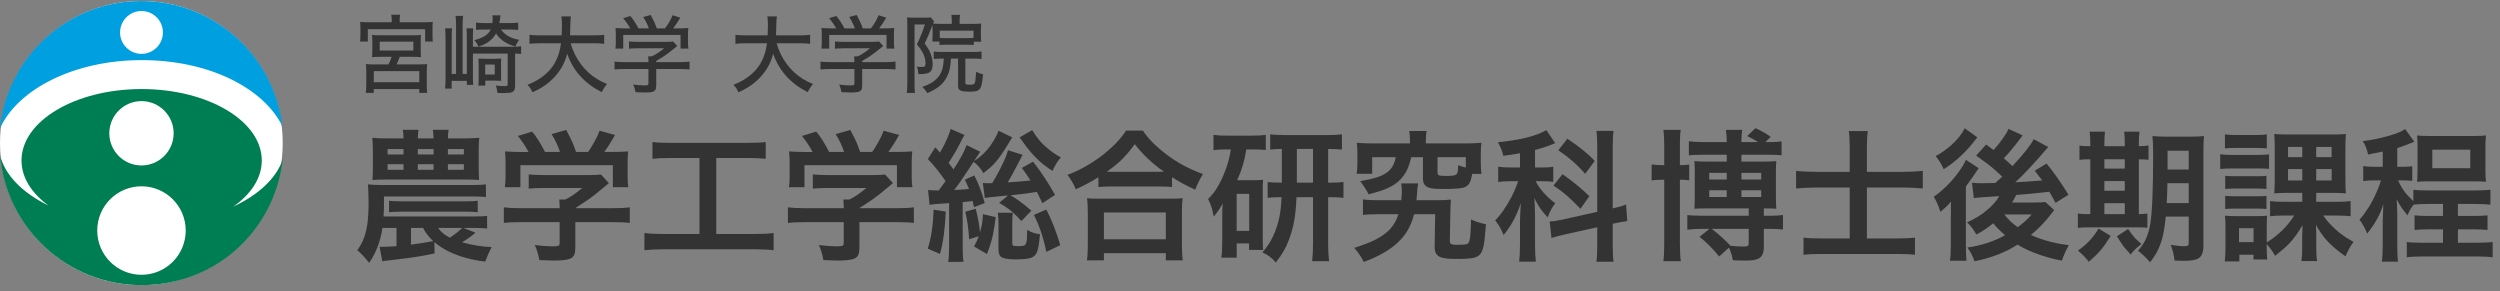
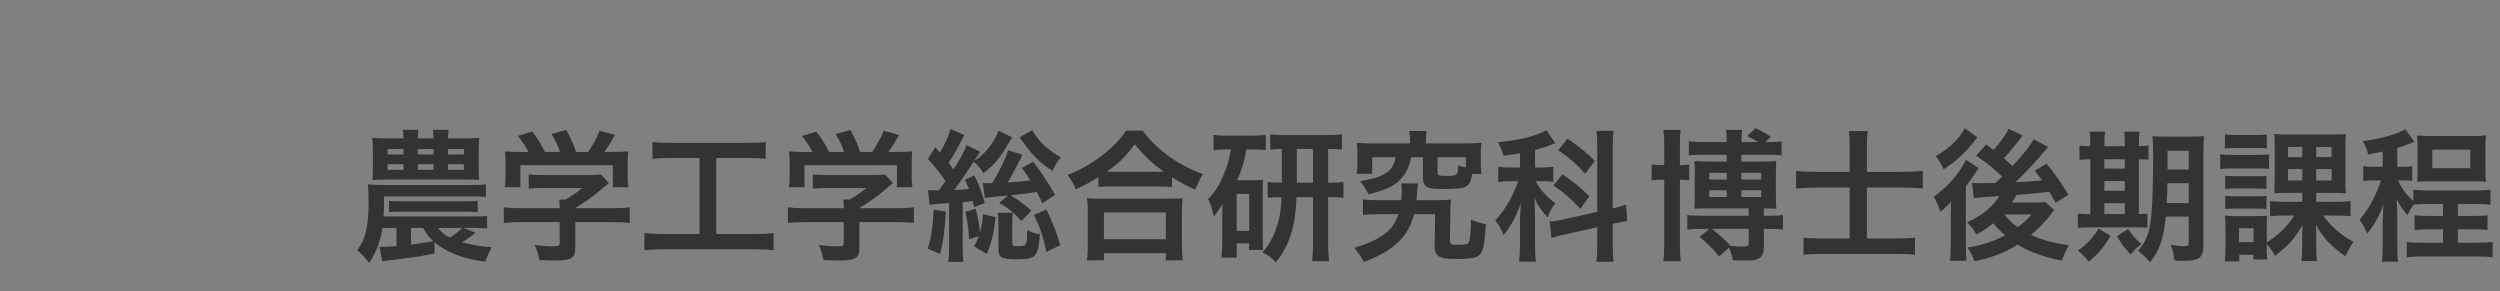
<svg xmlns="http://www.w3.org/2000/svg" width="352" height="41" viewBox="0 0 352 41" fill="none">
  <rect x="0" y="0" width="352" height="41" fill="#808080" stroke="none" />
  <g clip-path="url(#clip0_22_1288)">
-     <path d="M19.902 40.144C30.894 40.144 39.805 31.19 39.805 20.144C39.805 9.098 30.894 0.144 19.902 0.144C8.911 0.144 0 9.098 0 20.144C0 31.19 8.911 40.144 19.902 40.144Z" fill="white" />
-     <path d="M19.893 0.144C9.548 0.144 1.037 8 0 18.069C2.525 12.518 10.502 8.464 19.95 8.464C29.398 8.464 37.068 12.363 39.748 17.748C38.567 7.834 30.129 0.144 19.893 0.144ZM19.923 7.583C18.258 7.583 16.906 6.232 16.906 4.567C16.906 2.901 18.258 1.55 19.923 1.55C21.588 1.55 22.94 2.901 22.94 4.567C22.94 6.232 21.588 7.583 19.923 7.583Z" fill="#009FDF" />
-     <path d="M32.85 29.09C35.35 27.339 36.859 25.07 36.859 22.593C36.859 17.042 29.285 12.539 19.943 12.539C10.602 12.539 3.028 17.042 3.028 22.593C3.028 25.002 4.455 27.211 6.83 28.942C3.192 27.168 0.687 24.672 0.012 21.849C0.876 32.096 9.467 40.145 19.939 40.145C30.411 40.145 38.665 32.407 39.805 22.447C38.913 25.105 36.39 27.434 32.85 29.093V29.09ZM19.921 14.236C22.423 14.236 24.45 16.266 24.45 18.766C24.45 21.267 22.421 23.296 19.921 23.296C17.42 23.296 15.391 21.267 15.391 18.766C15.391 16.266 17.42 14.236 19.921 14.236ZM19.921 38.689C16.481 38.689 13.691 35.9 13.691 32.46C13.691 29.02 16.481 26.231 19.921 26.231C23.361 26.231 26.15 29.02 26.15 32.46C26.15 35.9 23.361 38.689 19.921 38.689Z" fill="#007E53" />
-   </g>
-   <path d="M55.154 3.132V2.828C55.154 2.562 55.131 2.31 55.084 2.072H56.344C56.297 2.279 56.273 2.531 56.273 2.828V3.132H59.672C60.211 3.132 60.635 3.117 60.943 3.085C60.912 3.308 60.897 3.591 60.897 3.935V4.954C60.897 5.31 60.914 5.607 60.949 5.845H59.859V4.111H51.791V5.845H50.695C50.73 5.615 50.748 5.316 50.748 4.949V3.935C50.748 3.576 50.732 3.292 50.701 3.085C51.014 3.117 51.438 3.132 51.973 3.132H55.154ZM55.143 8.001H53.648C53.055 8.001 52.631 8.017 52.377 8.048C52.408 7.833 52.424 7.49 52.424 7.017V5.822C52.424 5.415 52.41 5.115 52.383 4.919C52.648 4.951 52.984 4.966 53.391 4.966H58.295C58.682 4.966 59.01 4.951 59.279 4.919C59.252 5.079 59.238 5.388 59.238 5.845V7.017C59.238 7.497 59.252 7.841 59.279 8.048C58.986 8.017 58.566 8.001 58.02 8.001H56.273C56.113 8.451 55.969 8.806 55.84 9.068H59.004C59.5 9.068 59.879 9.052 60.141 9.021C60.105 9.314 60.088 9.695 60.088 10.164V11.904C60.084 12.329 60.105 12.72 60.152 13.076H59.033V12.537H52.629V13.076H51.504C51.551 12.704 51.574 12.312 51.574 11.898V10.164C51.574 9.679 51.555 9.298 51.516 9.021C51.793 9.052 52.168 9.068 52.641 9.068H54.697C54.85 8.783 54.998 8.427 55.143 8.001ZM53.467 5.869V7.111H58.201V5.869H53.467ZM52.629 10.011V11.57H59.033V10.011H52.629ZM69.844 4.72C69.656 5.048 69.418 5.345 69.129 5.611C68.809 5.908 68.432 6.148 67.998 6.331C67.885 6.382 67.676 6.46 67.371 6.566C67.258 6.261 67.061 5.956 66.779 5.652C67.436 5.484 67.938 5.285 68.285 5.054C68.664 4.8 68.934 4.501 69.094 4.158H68.127C67.686 4.158 67.318 4.177 67.025 4.216V3.179C67.318 3.226 67.701 3.249 68.174 3.249H69.328C69.356 3.031 69.369 2.839 69.369 2.675C69.369 2.437 69.356 2.263 69.328 2.154L70.471 2.16C70.447 2.273 70.418 2.484 70.383 2.792C70.363 2.921 70.342 3.074 70.318 3.249H71.719C72.266 3.253 72.68 3.23 72.961 3.179V4.216C72.609 4.181 72.207 4.162 71.754 4.158H70.547C70.656 4.306 70.744 4.417 70.811 4.492C71.369 5.085 72.137 5.456 73.113 5.605C72.938 5.788 72.754 6.103 72.562 6.548C71.332 6.212 70.426 5.603 69.844 4.72ZM64.213 10.409V3.578C64.213 3.038 64.189 2.589 64.143 2.23H65.203C65.156 2.593 65.135 3.033 65.139 3.548V10.409H65.731V5.212C65.727 4.689 65.709 4.281 65.678 3.988H66.633C66.602 4.253 66.586 4.662 66.586 5.212V6.583H72.188C72.727 6.583 73.121 6.56 73.371 6.513V7.603C73.144 7.572 72.863 7.552 72.527 7.544V12.103C72.527 12.564 72.389 12.853 72.111 12.97C71.897 13.06 71.498 13.105 70.916 13.105C70.713 13.105 70.422 13.099 70.043 13.087C70.016 12.72 69.939 12.372 69.814 12.044C70.232 12.099 70.637 12.126 71.027 12.126C71.199 12.126 71.32 12.111 71.391 12.079C71.453 12.048 71.484 11.972 71.484 11.851V7.544H66.586V10.615C66.586 11.165 66.602 11.611 66.633 11.951H65.731V11.388H63.592V12.478H62.66C62.707 12.173 62.73 11.72 62.73 11.118V5.224C62.727 4.744 62.707 4.331 62.672 3.988H63.645C63.613 4.285 63.598 4.693 63.598 5.212V10.409H64.213ZM70.576 11.382C70.346 11.363 70.066 11.353 69.738 11.353H68.326V12.056H67.353C67.381 11.798 67.394 11.478 67.394 11.095V9.173C67.391 8.802 67.379 8.494 67.359 8.247C67.551 8.267 67.856 8.277 68.273 8.277H69.662C70.08 8.277 70.385 8.267 70.576 8.247C70.553 8.435 70.543 8.745 70.547 9.179V10.492C70.543 10.921 70.553 11.218 70.576 11.382ZM68.314 9.085V10.492H69.656V9.085H68.314ZM79.857 7.562C79.522 8.941 78.812 10.154 77.731 11.201C76.945 11.951 76.027 12.546 74.977 12.988C74.875 12.769 74.779 12.589 74.689 12.449C74.588 12.3 74.447 12.13 74.268 11.939C75.611 11.419 76.688 10.691 77.496 9.753C78.309 8.781 78.805 7.56 78.984 6.091H75.978C75.33 6.091 74.853 6.119 74.549 6.173V4.896C74.85 4.951 75.33 4.978 75.99 4.978H79.084C79.111 4.474 79.125 4.017 79.125 3.607C79.125 3.072 79.098 2.638 79.043 2.306H80.385C80.33 2.662 80.303 3.111 80.303 3.654C80.295 4.189 80.281 4.63 80.262 4.978H83.631C84.268 4.978 84.746 4.951 85.066 4.896V6.173C84.719 6.119 84.244 6.091 83.643 6.091H80.356C80.488 6.603 80.682 7.12 80.936 7.644C81.932 9.628 83.443 11.023 85.471 11.828C85.193 12.144 84.945 12.527 84.727 12.976C82.316 11.761 80.693 9.956 79.857 7.562ZM88.734 3.999C88.504 3.558 88.172 3.079 87.738 2.564L88.758 2.253C89.148 2.718 89.529 3.3 89.9 3.999H91.365C91.314 3.847 91.248 3.679 91.166 3.495C90.967 3.07 90.769 2.703 90.574 2.394L91.623 2.107C91.998 2.794 92.285 3.423 92.484 3.994H93.621C94.074 3.431 94.434 2.814 94.699 2.142L95.783 2.488C95.619 2.773 95.414 3.095 95.168 3.454C95.016 3.681 94.887 3.861 94.781 3.994H95.473C96.074 3.994 96.555 3.978 96.914 3.947C96.883 4.193 96.867 4.523 96.867 4.937V5.962C96.867 6.29 96.887 6.585 96.926 6.847H95.824V4.919H87.75V6.847H86.648C86.691 6.601 86.711 6.304 86.707 5.956V4.937C86.707 4.523 86.691 4.193 86.66 3.947C86.988 3.974 87.455 3.992 88.061 3.999H88.734ZM92.397 9.718V11.986C92.397 12.287 92.359 12.503 92.285 12.636C92.195 12.789 92.027 12.894 91.781 12.953C91.566 12.999 91.242 13.023 90.809 13.023C90.43 13.023 89.99 13.009 89.49 12.982C89.4 12.544 89.289 12.187 89.156 11.909C89.762 11.988 90.277 12.027 90.703 12.027C90.941 12.027 91.1 12.015 91.178 11.992C91.26 11.964 91.301 11.884 91.301 11.751V9.718H87.902C87.305 9.718 86.846 9.742 86.525 9.788V8.669C86.853 8.716 87.309 8.742 87.891 8.745H91.301V8.611C91.301 8.353 91.289 8.126 91.266 7.931H91.775C92.365 7.654 92.941 7.277 93.504 6.8H89.748C89.244 6.804 88.85 6.824 88.564 6.859V5.833C88.869 5.872 89.268 5.892 89.76 5.892H93.879C94.297 5.892 94.598 5.876 94.781 5.845L95.356 6.472C95.195 6.605 95.055 6.722 94.934 6.824C94.754 6.98 94.463 7.208 94.061 7.509C93.58 7.872 93.025 8.23 92.397 8.581V8.745H95.695C96.32 8.742 96.785 8.716 97.09 8.669V9.788C96.805 9.742 96.338 9.718 95.689 9.718H92.397Z" fill="#333333" />
-   <path d="M108.857 7.562C108.521 8.941 107.812 10.154 106.73 11.201C105.945 11.951 105.027 12.546 103.977 12.988C103.875 12.769 103.779 12.589 103.689 12.449C103.588 12.3 103.447 12.13 103.268 11.939C104.611 11.419 105.688 10.691 106.496 9.753C107.309 8.781 107.805 7.56 107.984 6.091H104.979C104.33 6.091 103.854 6.119 103.549 6.173V4.896C103.85 4.951 104.33 4.978 104.99 4.978H108.084C108.111 4.474 108.125 4.017 108.125 3.607C108.125 3.072 108.098 2.638 108.043 2.306H109.385C109.33 2.662 109.303 3.111 109.303 3.654C109.295 4.189 109.281 4.63 109.262 4.978H112.631C113.268 4.978 113.746 4.951 114.066 4.896V6.173C113.719 6.119 113.244 6.091 112.643 6.091H109.355C109.488 6.603 109.682 7.12 109.936 7.644C110.932 9.628 112.443 11.023 114.471 11.828C114.193 12.144 113.945 12.527 113.727 12.976C111.316 11.761 109.693 9.956 108.857 7.562ZM117.734 3.999C117.504 3.558 117.172 3.079 116.738 2.564L117.758 2.253C118.148 2.718 118.529 3.3 118.9 3.999H120.365C120.314 3.847 120.248 3.679 120.166 3.495C119.967 3.07 119.77 2.703 119.574 2.394L120.623 2.107C120.998 2.794 121.285 3.423 121.484 3.994H122.621C123.074 3.431 123.434 2.814 123.699 2.142L124.783 2.488C124.619 2.773 124.414 3.095 124.168 3.454C124.016 3.681 123.887 3.861 123.781 3.994H124.473C125.074 3.994 125.555 3.978 125.914 3.947C125.883 4.193 125.867 4.523 125.867 4.937V5.962C125.867 6.29 125.887 6.585 125.926 6.847H124.824V4.919H116.75V6.847H115.648C115.691 6.601 115.711 6.304 115.707 5.956V4.937C115.707 4.523 115.691 4.193 115.66 3.947C115.988 3.974 116.455 3.992 117.061 3.999H117.734ZM121.396 9.718V11.986C121.396 12.287 121.359 12.503 121.285 12.636C121.195 12.789 121.027 12.894 120.781 12.953C120.566 12.999 120.242 13.023 119.809 13.023C119.43 13.023 118.99 13.009 118.49 12.982C118.4 12.544 118.289 12.187 118.156 11.909C118.762 11.988 119.277 12.027 119.703 12.027C119.941 12.027 120.1 12.015 120.178 11.992C120.26 11.964 120.301 11.884 120.301 11.751V9.718H116.902C116.305 9.718 115.846 9.742 115.525 9.788V8.669C115.854 8.716 116.309 8.742 116.891 8.745H120.301V8.611C120.301 8.353 120.289 8.126 120.266 7.931H120.775C121.365 7.654 121.941 7.277 122.504 6.8H118.748C118.244 6.804 117.85 6.824 117.564 6.859V5.833C117.869 5.872 118.268 5.892 118.76 5.892H122.879C123.297 5.892 123.598 5.876 123.781 5.845L124.355 6.472C124.195 6.605 124.055 6.722 123.934 6.824C123.754 6.98 123.463 7.208 123.061 7.509C122.58 7.872 122.025 8.23 121.396 8.581V8.745H124.695C125.32 8.742 125.785 8.716 126.09 8.669V9.788C125.805 9.742 125.338 9.718 124.689 9.718H121.396ZM132.893 8.247H132.588C132.123 8.247 131.75 8.267 131.469 8.306V7.257C131.758 7.296 132.133 7.316 132.594 7.316H137.053C137.545 7.316 137.928 7.294 138.201 7.251V8.318C137.916 8.271 137.533 8.247 137.053 8.247H135.922V11.669C135.922 11.775 135.957 11.843 136.027 11.874C136.113 11.909 136.309 11.927 136.613 11.927C136.844 11.927 137.008 11.902 137.105 11.851C137.203 11.8 137.273 11.665 137.316 11.447C137.363 11.185 137.4 10.738 137.428 10.105C137.729 10.269 138.059 10.388 138.418 10.462C138.344 11.31 138.25 11.886 138.137 12.191C138.031 12.492 137.844 12.691 137.574 12.789C137.363 12.87 137.02 12.912 136.543 12.912C135.992 12.912 135.605 12.876 135.383 12.806C135.195 12.743 135.068 12.658 135.002 12.548C134.932 12.439 134.896 12.29 134.896 12.103V8.247H133.9C133.857 8.912 133.785 9.451 133.684 9.865C133.418 10.845 132.934 11.613 132.23 12.167C131.793 12.511 131.24 12.826 130.572 13.111C130.373 12.779 130.135 12.486 129.857 12.232C130.381 12.06 130.854 11.843 131.275 11.581C131.998 11.113 132.467 10.486 132.682 9.701C132.795 9.31 132.865 8.826 132.893 8.247ZM131.293 3.542C130.941 4.468 130.578 5.329 130.203 6.126C130.484 6.517 130.684 6.82 130.801 7.035C131.148 7.679 131.322 8.361 131.322 9.079C131.322 9.572 131.195 9.925 130.941 10.14C130.703 10.339 130.199 10.439 129.43 10.439C129.406 10.439 129.367 10.439 129.312 10.439C129.285 10.021 129.211 9.665 129.09 9.372C129.309 9.412 129.525 9.431 129.74 9.431C129.975 9.431 130.127 9.402 130.197 9.343C130.275 9.281 130.314 9.122 130.314 8.869C130.314 8.396 130.17 7.888 129.881 7.345C129.736 7.068 129.475 6.703 129.096 6.249C129.326 5.792 129.562 5.259 129.805 4.65C129.965 4.24 130.107 3.839 130.232 3.449H128.768V11.828C128.771 12.374 128.791 12.792 128.826 13.081H127.678C127.721 12.769 127.744 12.345 127.748 11.81V3.478C127.748 3.103 127.734 2.759 127.707 2.447C127.887 2.474 128.164 2.488 128.539 2.488H130.285C130.648 2.488 130.9 2.472 131.041 2.441L131.521 2.997C131.486 3.064 131.438 3.171 131.375 3.32C131.617 3.347 131.98 3.361 132.465 3.361H134.012V2.927C134.012 2.576 133.99 2.296 133.947 2.089H135.178C135.135 2.292 135.113 2.579 135.113 2.951V3.361H137.053C137.51 3.361 137.877 3.343 138.154 3.308C138.127 3.511 138.113 3.787 138.113 4.134V5.031C138.113 5.363 138.129 5.644 138.16 5.874H137.105V6.337C136.836 6.31 136.529 6.296 136.186 6.296H133.209C132.826 6.296 132.516 6.31 132.277 6.337V5.851H131.27L131.281 5.74C131.297 5.587 131.307 5.335 131.311 4.984V4.134C131.311 3.865 131.305 3.667 131.293 3.542ZM137.076 5.329V4.322H132.318V5.329C132.533 5.357 132.832 5.37 133.215 5.37H136.186C136.557 5.37 136.854 5.357 137.076 5.329Z" fill="#333333" />
+     </g>
  <path d="M61.162 34.089L61.191 35.681C59.824 35.993 58.092 36.27 55.996 36.511L55.068 36.628C54.424 36.693 54.01 36.749 53.828 36.794L53.447 34.753C53.565 34.753 53.649 34.753 53.701 34.753C54.365 34.753 55.075 34.721 55.83 34.656V32.097H53.848C53.724 32.963 53.506 33.819 53.193 34.665C52.861 35.557 52.454 36.339 51.973 37.009C51.387 36.254 50.83 35.658 50.303 35.222C50.661 34.727 50.934 34.258 51.123 33.816C51.37 33.23 51.559 32.546 51.69 31.765C51.826 30.971 51.895 29.851 51.895 28.406C51.895 27.943 51.882 27.393 51.855 26.755C51.842 26.443 51.826 26.179 51.807 25.964C52.399 26.023 53.06 26.052 53.789 26.052H66.494C67.295 26.052 67.936 26.023 68.418 25.964V27.742C68.151 27.696 67.51 27.67 66.494 27.663H54.062V28.855C54.062 29.324 54.043 29.864 54.004 30.476H66.924C67.659 30.476 68.213 30.45 68.584 30.398V32.175C68.232 32.13 67.679 32.104 66.924 32.097H65.264L66.953 32.761C66.471 33.184 65.84 33.637 65.059 34.118C66.543 34.529 67.93 34.75 69.219 34.783C68.848 35.512 68.548 36.195 68.32 36.833C66.419 36.605 64.746 36.15 63.301 35.466C62.474 35.062 61.761 34.604 61.162 34.089ZM61.006 33.953C60.407 33.412 59.928 32.794 59.57 32.097H57.871V34.441C58.659 34.343 59.59 34.2 60.664 34.011L61.006 33.953ZM61.69 32.097C62.054 32.637 62.604 33.093 63.34 33.464C64.004 33.041 64.58 32.585 65.068 32.097H61.69ZM63.066 19.49H65.215C66.139 19.483 66.894 19.454 67.481 19.402C67.428 19.844 67.402 20.469 67.402 21.277V23.523C67.402 24.395 67.422 25.001 67.461 25.339C66.908 25.3 66.237 25.281 65.449 25.281H54.238C53.672 25.281 53.073 25.3 52.441 25.339C52.48 24.949 52.5 24.34 52.5 23.513V21.296C52.5 20.495 52.474 19.864 52.422 19.402C53.066 19.467 53.822 19.496 54.688 19.49H56.816C56.81 19.014 56.777 18.611 56.719 18.279H58.926C58.867 18.611 58.835 19.014 58.828 19.49H61.045C61.025 18.93 60.993 18.526 60.947 18.279H63.164C63.105 18.611 63.073 19.014 63.066 19.49ZM56.816 20.984H54.57V21.745H56.816V20.984ZM58.828 20.984V21.745H61.045V20.984H58.828ZM63.066 20.984V21.745H65.312V20.984H63.066ZM56.816 23.122H54.57V23.904H56.816V23.122ZM58.828 23.122V23.904H61.045V23.122H58.828ZM63.066 23.122V23.904H65.312V23.122H63.066ZM54.775 29.88V28.269C55.179 28.321 55.775 28.347 56.562 28.347H65.488C66.276 28.347 66.868 28.321 67.266 28.269V29.88C66.836 29.828 66.243 29.802 65.488 29.802H56.562C55.807 29.802 55.212 29.828 54.775 29.88ZM78.799 31.277H73.359C72.285 31.277 71.478 31.316 70.938 31.394V29.187C71.53 29.271 72.331 29.314 73.34 29.314H78.799V29.177C78.799 28.747 78.779 28.386 78.74 28.093H79.6C80.316 27.748 81.107 27.208 81.973 26.472H76.455C75.635 26.472 74.964 26.501 74.443 26.56V24.558C74.977 24.617 75.654 24.646 76.475 24.646H83.096C83.805 24.646 84.313 24.62 84.619 24.568L85.723 25.788C85.488 25.977 85.247 26.179 85 26.394C84.037 27.201 83.366 27.732 82.988 27.986C82.233 28.513 81.572 28.949 81.006 29.294V29.314H86.211C87.344 29.314 88.164 29.271 88.672 29.187V31.394C88.197 31.316 87.37 31.277 86.191 31.277H81.006V34.763C81.006 35.245 80.963 35.593 80.879 35.808C80.749 36.12 80.531 36.332 80.225 36.443C79.782 36.605 79.014 36.687 77.92 36.687C77.633 36.687 76.973 36.664 75.938 36.618C75.775 35.753 75.56 35.046 75.293 34.499C76.289 34.623 77.116 34.685 77.773 34.685C78.314 34.685 78.626 34.639 78.711 34.548C78.769 34.49 78.799 34.386 78.799 34.236V31.277ZM74.414 21.404C74.049 20.688 73.551 19.932 72.92 19.138L74.922 18.533C75.508 19.21 76.113 20.163 76.738 21.394H78.848C78.555 20.502 78.158 19.665 77.656 18.884L79.727 18.298C80.156 19.112 80.462 19.727 80.644 20.144C80.768 20.443 80.902 20.798 81.045 21.208L81.103 21.394H82.803C82.998 21.14 83.281 20.688 83.652 20.037C83.984 19.451 84.242 18.907 84.424 18.406L86.592 19.001C86.351 19.438 86.055 19.936 85.703 20.495C85.456 20.88 85.251 21.179 85.088 21.394H85.986C87.034 21.394 87.855 21.368 88.447 21.316C88.395 21.739 88.369 22.296 88.369 22.986V24.831C88.363 25.391 88.395 25.899 88.467 26.355H86.289V23.259H73.272V26.355H71.084C71.149 25.945 71.182 25.434 71.182 24.822V22.986C71.182 22.309 71.156 21.752 71.103 21.316C71.689 21.368 72.481 21.397 73.477 21.404H74.414ZM98.486 22.244H94.443C93.369 22.244 92.51 22.283 91.865 22.361V19.997C92.425 20.076 93.294 20.115 94.473 20.115H105.234C106.328 20.115 107.188 20.076 107.812 19.997V22.361C107.148 22.283 106.292 22.244 105.244 22.244H100.85V32.947H106.221C107.354 32.947 108.255 32.901 108.926 32.81V35.232C108.366 35.154 107.461 35.108 106.211 35.095H93.438C92.331 35.102 91.429 35.147 90.732 35.232V32.81C91.416 32.901 92.331 32.947 93.477 32.947H98.486V22.244ZM118.799 31.277H113.359C112.285 31.277 111.478 31.316 110.938 31.394V29.187C111.53 29.271 112.331 29.314 113.34 29.314H118.799V29.177C118.799 28.747 118.779 28.386 118.74 28.093H119.6C120.316 27.748 121.107 27.208 121.973 26.472H116.455C115.635 26.472 114.964 26.501 114.443 26.56V24.558C114.977 24.617 115.654 24.646 116.475 24.646H123.096C123.805 24.646 124.313 24.62 124.619 24.568L125.723 25.788C125.488 25.977 125.247 26.179 125 26.394C124.036 27.201 123.366 27.732 122.988 27.986C122.233 28.513 121.572 28.949 121.006 29.294V29.314H126.211C127.344 29.314 128.164 29.271 128.672 29.187V31.394C128.197 31.316 127.37 31.277 126.191 31.277H121.006V34.763C121.006 35.245 120.964 35.593 120.879 35.808C120.749 36.12 120.531 36.332 120.225 36.443C119.782 36.605 119.014 36.687 117.92 36.687C117.633 36.687 116.973 36.664 115.938 36.618C115.775 35.753 115.56 35.046 115.293 34.499C116.289 34.623 117.116 34.685 117.773 34.685C118.314 34.685 118.626 34.639 118.711 34.548C118.77 34.49 118.799 34.386 118.799 34.236V31.277ZM114.414 21.404C114.049 20.688 113.551 19.932 112.92 19.138L114.922 18.533C115.508 19.21 116.113 20.163 116.738 21.394H118.848C118.555 20.502 118.158 19.665 117.656 18.884L119.727 18.298C120.156 19.112 120.462 19.727 120.645 20.144C120.768 20.443 120.902 20.798 121.045 21.208L121.104 21.394H122.803C122.998 21.14 123.281 20.688 123.652 20.037C123.984 19.451 124.242 18.907 124.424 18.406L126.592 19.001C126.351 19.438 126.055 19.936 125.703 20.495C125.456 20.88 125.251 21.179 125.088 21.394H125.986C127.035 21.394 127.855 21.368 128.447 21.316C128.395 21.739 128.369 22.296 128.369 22.986V24.831C128.363 25.391 128.395 25.899 128.467 26.355H126.289V23.259H113.271V26.355H111.084C111.149 25.945 111.182 25.434 111.182 24.822V22.986C111.182 22.309 111.156 21.752 111.104 21.316C111.689 21.368 112.48 21.397 113.477 21.404H114.414ZM133.135 25.505C132.412 24.418 131.582 23.38 130.645 22.39L131.689 20.74C131.976 21.059 132.194 21.306 132.344 21.482C132.773 20.785 133.177 19.971 133.555 19.04C133.672 18.754 133.766 18.458 133.838 18.152L135.811 19.011C135.693 19.18 135.563 19.405 135.42 19.685C134.847 20.85 134.229 21.931 133.564 22.927C133.812 23.24 134.043 23.549 134.258 23.855C135.215 22.384 135.827 21.241 136.094 20.427L138.008 21.374C137.923 21.498 137.747 21.765 137.48 22.175C137.376 22.338 137.269 22.501 137.158 22.663C137.588 22.41 138.021 22.074 138.457 21.658C139.167 20.987 139.795 20.105 140.342 19.011C140.446 18.796 140.531 18.594 140.596 18.406L142.52 19.343L142.422 19.499C142.344 19.617 142.272 19.73 142.207 19.841C141.322 21.358 140.57 22.439 139.951 23.083C139.593 23.468 139.098 23.897 138.467 24.372C138.096 23.734 137.633 23.204 137.08 22.781L136.543 23.601C135.605 25.04 134.873 26.091 134.346 26.755C135.088 26.723 135.785 26.674 136.436 26.609C136.305 26.277 136.11 25.84 135.85 25.3L137.178 24.704C137.471 25.245 137.744 25.854 137.998 26.531C138.258 27.24 138.477 27.927 138.652 28.591L137.139 29.167C137.067 28.842 137.002 28.555 136.943 28.308C136.794 28.321 136.592 28.344 136.338 28.376C136.273 28.383 136.009 28.409 135.547 28.454V34.773C135.547 35.71 135.586 36.407 135.664 36.863L133.516 36.882C133.587 36.387 133.626 35.691 133.633 34.792V28.601L132.744 28.66C131.976 28.718 131.546 28.751 131.455 28.757C131.279 28.777 131.087 28.806 130.879 28.845L130.674 26.745C131.038 26.791 131.403 26.814 131.768 26.814C131.852 26.814 131.989 26.814 132.178 26.814C132.503 26.391 132.822 25.954 133.135 25.505ZM145.996 27.019C144.987 27.188 143.9 27.331 142.734 27.449L142.295 27.488C142.646 27.703 142.992 27.927 143.33 28.162C144.105 28.715 144.733 29.216 145.215 29.665L143.809 31.12C143.359 30.613 142.933 30.183 142.529 29.831C142.015 29.402 141.4 28.979 140.684 28.562L141.924 27.527L141.494 27.566L141.064 27.605C139.736 27.735 138.936 27.823 138.662 27.869L138.379 25.769C138.6 25.788 138.825 25.798 139.053 25.798C139.242 25.798 139.456 25.795 139.697 25.788C140.049 25.235 140.397 24.62 140.742 23.943C141.159 23.122 141.471 22.452 141.68 21.931C141.751 21.749 141.833 21.488 141.924 21.15L143.975 21.794L143.799 22.146L143.486 22.751C142.699 24.275 142.165 25.248 141.885 25.671L142.305 25.652C143.431 25.58 144.359 25.499 145.088 25.408C144.782 24.913 144.378 24.324 143.877 23.64L145.459 22.761C146.559 24.167 147.591 25.727 148.555 27.439L146.768 28.611C146.442 27.927 146.185 27.396 145.996 27.019ZM137.812 33.259L136.455 33.689C136.377 32.263 136.195 30.971 135.908 29.812L137.383 29.392C137.715 30.714 137.913 31.83 137.979 32.742C138.083 32.377 138.177 31.98 138.262 31.55C138.32 31.205 138.366 30.74 138.398 30.154L140.195 30.574C140.085 31.531 139.951 32.374 139.795 33.103C139.6 33.982 139.323 34.87 138.965 35.769L137.148 34.705C137.435 34.164 137.656 33.682 137.812 33.259ZM131.455 29.519L133.164 29.792C133.066 32.201 132.793 34.19 132.344 35.759L130.625 35.007C131.1 33.575 131.377 31.745 131.455 29.519ZM148.193 24.06C147.523 23.637 146.93 23.197 146.416 22.742C145.544 21.954 144.71 20.984 143.916 19.831C143.851 19.74 143.734 19.578 143.564 19.343L145.332 18.318C145.924 19.301 146.546 20.072 147.197 20.632C147.979 21.316 148.704 21.824 149.375 22.156C148.952 22.611 148.558 23.246 148.193 24.06ZM140.488 29.949H142.598C142.552 30.43 142.529 30.857 142.529 31.228V34.206C142.529 34.376 142.546 34.48 142.578 34.519C142.637 34.59 142.734 34.63 142.871 34.636C142.982 34.649 143.184 34.656 143.477 34.656C143.945 34.656 144.235 34.594 144.346 34.47C144.469 34.333 144.551 34.066 144.59 33.669C144.603 33.48 144.616 33.044 144.629 32.361C145.182 32.706 145.781 32.911 146.426 32.976C146.335 34.102 146.214 34.887 146.064 35.33C145.941 35.701 145.755 35.968 145.508 36.13C145.254 36.3 144.873 36.41 144.365 36.462C143.975 36.501 143.506 36.521 142.959 36.521C141.976 36.521 141.312 36.407 140.967 36.179C140.713 36.01 140.586 35.652 140.586 35.105V31.453C140.586 30.899 140.553 30.398 140.488 29.949ZM145.576 30.261L147.324 29.499C148.092 31.003 148.747 32.676 149.287 34.519L147.324 35.466C146.921 33.487 146.338 31.752 145.576 30.261ZM154.658 24.958C153.63 25.596 152.565 26.16 151.465 26.648C151.178 25.932 150.791 25.255 150.303 24.617C152.021 23.985 153.721 23.021 155.4 21.726C156.833 20.561 157.881 19.447 158.545 18.386H160.918C161.602 19.46 162.721 20.59 164.277 21.775C165.775 22.908 167.474 23.819 169.375 24.509C168.958 25.173 168.597 25.906 168.291 26.706C167.119 26.186 166.029 25.6 165.02 24.949V26.335C164.59 26.283 163.991 26.257 163.223 26.257H156.377C155.7 26.257 155.127 26.283 154.658 26.335V24.958ZM155.85 24.177C156.032 24.184 156.217 24.187 156.406 24.187H163.203C163.411 24.187 163.639 24.184 163.887 24.177C162.214 22.999 160.843 21.703 159.775 20.29C159.105 21.247 158.395 22.068 157.646 22.751C157.152 23.207 156.553 23.682 155.85 24.177ZM153.037 36.658C153.122 36.111 153.164 35.411 153.164 34.558V29.88C153.158 29.047 153.122 28.389 153.057 27.908C153.434 27.953 154.014 27.976 154.795 27.976H164.775C165.55 27.976 166.13 27.953 166.514 27.908C166.449 28.376 166.416 29.034 166.416 29.88V34.558C166.416 35.437 166.455 36.137 166.533 36.658H164.15V35.652H155.43V36.658H153.037ZM155.43 29.919V33.689H164.15V29.919H155.43ZM180.479 25.72V20.974C179.958 20.968 179.414 20.997 178.848 21.062V18.904C179.121 18.969 179.854 19.008 181.045 19.021H186.816C187.734 19.021 188.444 18.982 188.945 18.904V21.062C188.444 21.003 187.796 20.974 187.002 20.974V25.72H187.168C188.034 25.72 188.698 25.688 189.16 25.622V27.859C188.698 27.794 188.034 27.761 187.168 27.761H187.002V34.285C187.002 35.215 187.044 36.046 187.129 36.775H184.746C184.831 36.059 184.873 35.235 184.873 34.304V27.761H182.549C182.484 29.389 182.331 30.723 182.09 31.765C181.751 33.178 181.305 34.366 180.752 35.33C180.465 35.831 180.091 36.374 179.629 36.96C179.16 36.368 178.532 35.893 177.744 35.535C178.232 34.968 178.617 34.438 178.896 33.943C179.391 33.083 179.779 32.074 180.059 30.915C180.26 30.134 180.387 29.083 180.439 27.761C179.626 27.761 178.975 27.79 178.486 27.849V25.632C178.942 25.691 179.606 25.72 180.479 25.72ZM182.598 25.72H184.873V20.974H182.598V25.398V25.72ZM173.301 21.042H172.559C171.901 21.042 171.335 21.075 170.859 21.14V18.992C171.387 19.07 172.031 19.105 172.793 19.099H176.309C177.103 19.099 177.741 19.063 178.223 18.992V21.12C177.767 21.068 177.197 21.042 176.514 21.042H175.479C175.251 22.566 174.824 24.008 174.199 25.369H176.641C177.142 25.369 177.542 25.349 177.842 25.31C177.809 25.681 177.793 26.173 177.793 26.785V33.63C177.793 34.301 177.812 34.822 177.852 35.193H175.869V34.275H174.131V36.277H171.973C172.044 35.815 172.083 35.131 172.09 34.226V30.583C172.09 30.03 172.106 29.386 172.139 28.65C171.852 29.242 171.436 29.858 170.889 30.495C170.778 29.916 170.674 29.47 170.576 29.158C170.459 28.793 170.299 28.415 170.098 28.025C170.547 27.582 170.924 27.126 171.23 26.658C171.758 25.831 172.223 24.861 172.627 23.747C172.939 22.869 173.164 21.967 173.301 21.042ZM174.121 27.292V32.507H175.889V27.292H174.121ZM198.525 20.193V19.744C198.525 19.21 198.49 18.777 198.418 18.445H200.869C200.798 18.764 200.762 19.193 200.762 19.734V20.193H206.377C207.21 20.193 207.946 20.163 208.584 20.105C208.532 20.463 208.503 20.954 208.496 21.579V22.995C208.503 23.608 208.535 24.105 208.594 24.49H207.275C207.171 25.186 207.018 25.662 206.816 25.915C206.621 26.163 206.361 26.332 206.035 26.423C205.586 26.547 204.58 26.609 203.018 26.609C202.178 26.609 201.579 26.55 201.221 26.433C200.863 26.309 200.622 26.124 200.498 25.876C200.4 25.701 200.352 25.45 200.352 25.124V22.136H198.701C198.551 22.774 198.398 23.275 198.242 23.64C198.092 24.005 197.891 24.366 197.637 24.724C197.174 25.362 196.598 25.863 195.908 26.228C195.296 26.553 194.603 26.827 193.828 27.048C193.587 27.12 193.213 27.224 192.705 27.361C192.419 26.781 192.021 26.166 191.514 25.515C192.529 25.326 193.291 25.154 193.799 24.997C194.274 24.841 194.661 24.675 194.961 24.499C195.267 24.324 195.531 24.112 195.752 23.865C196.143 23.422 196.396 22.846 196.514 22.136H193.203V24.47H191.016C191.087 24.073 191.123 23.572 191.123 22.966V21.579C191.117 20.968 191.087 20.476 191.035 20.105C191.647 20.163 192.383 20.193 193.242 20.193H198.525ZM206.387 23.591V22.136H202.402V24.275C202.402 24.496 202.477 24.636 202.627 24.695C202.764 24.747 203.112 24.773 203.672 24.773C204.329 24.773 204.762 24.721 204.971 24.617C205.114 24.545 205.208 24.369 205.254 24.089C205.286 23.874 205.306 23.601 205.312 23.269C205.671 23.399 206.029 23.507 206.387 23.591ZM199.443 28.191H202.178C202.998 28.197 203.701 28.168 204.287 28.103C204.248 28.513 204.222 29.112 204.209 29.9L204.141 33.845C204.134 34.06 204.163 34.203 204.229 34.275C204.339 34.405 204.606 34.47 205.029 34.47C205.902 34.47 206.426 34.428 206.602 34.343C206.738 34.272 206.839 34.109 206.904 33.855C207.028 33.354 207.1 32.37 207.119 30.906C207.718 31.186 208.418 31.41 209.219 31.579C209.115 33.103 209.001 34.138 208.877 34.685C208.766 35.154 208.63 35.499 208.467 35.72C208.265 36 207.946 36.192 207.51 36.296C207.067 36.407 206.227 36.462 204.99 36.462C203.844 36.462 203.073 36.355 202.676 36.14C202.376 35.977 202.181 35.746 202.09 35.447C202.025 35.245 201.992 34.988 201.992 34.675C201.992 34.656 201.995 34.59 202.002 34.48L202.07 30.163H199.102C198.867 31.075 198.545 31.866 198.135 32.536C197.445 33.669 196.387 34.662 194.961 35.515C194.03 36.062 193.047 36.518 192.012 36.882C191.686 36.205 191.243 35.544 190.684 34.9C191.94 34.496 192.917 34.118 193.613 33.767C194.538 33.298 195.251 32.784 195.752 32.224C196.273 31.645 196.654 30.958 196.895 30.163H194.131C193.135 30.163 192.393 30.199 191.904 30.271V28.074C192.406 28.152 193.135 28.191 194.092 28.191H197.295C197.347 27.709 197.373 27.299 197.373 26.96C197.373 26.596 197.347 26.215 197.295 25.818H199.678C199.613 26.104 199.554 26.648 199.502 27.449C199.489 27.715 199.469 27.963 199.443 28.191ZM224.893 29.831V20.74C224.893 19.704 224.854 18.933 224.775 18.425H227.188C227.109 18.953 227.07 19.721 227.07 20.73V29.343C227.63 29.213 228.008 29.119 228.203 29.06C228.398 29.001 228.646 28.917 228.945 28.806L229.121 31.13C228.711 31.176 228.079 31.29 227.227 31.472L227.07 31.511V34.499C227.07 35.554 227.109 36.339 227.188 36.853H224.775C224.854 36.345 224.893 35.551 224.893 34.47V31.999L220.4 32.995C219.587 33.178 218.936 33.347 218.447 33.503L218.193 31.169C218.226 31.169 218.255 31.169 218.281 31.169H218.369C218.558 31.189 219.121 31.101 220.059 30.906L224.893 29.831ZM214.014 21.579C213.415 21.69 212.633 21.811 211.67 21.941C211.514 21.264 211.257 20.626 210.898 20.027C213.451 19.779 215.449 19.35 216.895 18.738C217.272 18.575 217.549 18.435 217.725 18.318L218.965 20.154C218.906 20.18 218.799 20.225 218.643 20.29C217.939 20.583 217.103 20.857 216.133 21.111V23.581H217.217C217.855 23.581 218.35 23.549 218.701 23.484V25.603C218.291 25.544 217.786 25.515 217.188 25.515H216.221C216.403 25.886 216.631 26.247 216.904 26.599C217.497 27.361 218.19 28.038 218.984 28.63C218.568 29.119 218.21 29.776 217.91 30.603C217.559 30.219 217.266 29.874 217.031 29.568C216.647 29.047 216.315 28.477 216.035 27.859C216.081 28.523 216.107 29.158 216.113 29.763L216.133 30.466V34.382C216.133 35.404 216.172 36.225 216.25 36.843H213.896C213.975 36.231 214.014 35.411 214.014 34.382V31.15C214.027 30.518 214.066 29.665 214.131 28.591C213.564 30.329 212.757 31.83 211.709 33.093C211.475 32.54 211.27 32.12 211.094 31.833C210.97 31.632 210.781 31.365 210.527 31.033C211.309 30.238 212.064 29.154 212.793 27.781C213.086 27.227 213.359 26.609 213.613 25.925C213.665 25.782 213.711 25.645 213.75 25.515H212.715C212.012 25.515 211.423 25.551 210.947 25.622V23.474C211.423 23.546 212.021 23.581 212.744 23.581H214.014V21.579ZM219.414 21.16L220.684 19.529C222.396 20.674 223.682 21.719 224.541 22.663L223.193 24.47C222.113 23.22 220.853 22.117 219.414 21.16ZM218.73 26.12L220.01 24.529C221.494 25.57 222.751 26.602 223.779 27.624L222.529 29.402C221.794 28.627 221.133 27.986 220.547 27.478C220.02 27.029 219.414 26.576 218.73 26.12Z" fill="#333333" />
  <path d="M240.691 32.224H239.666C238.826 32.224 238.13 32.263 237.576 32.341V30.271C237.921 30.336 238.634 30.372 239.715 30.378H246.219V29.343H240.242C239.487 29.343 238.93 29.359 238.572 29.392C238.605 28.923 238.621 28.383 238.621 27.771V24.138C238.621 23.454 238.605 22.969 238.572 22.683C238.95 22.729 239.503 22.751 240.232 22.751H243.123V21.785H239.939C238.982 21.785 238.266 21.814 237.791 21.872V19.89C238.299 19.962 239.025 20.001 239.969 20.007H243.123V19.861C243.123 19.268 243.084 18.744 243.006 18.288H245.311C245.232 18.712 245.193 19.236 245.193 19.861V20.007H247.557C247.199 19.779 246.681 19.496 246.004 19.158L247.176 18.044C247.996 18.422 248.709 18.829 249.314 19.265L248.572 20.007H249.285C249.93 20.007 250.451 19.971 250.848 19.9V21.863C250.438 21.811 249.744 21.785 248.768 21.785H245.193V22.751H248.318C249.048 22.751 249.643 22.729 250.105 22.683C250.066 23.028 250.047 23.526 250.047 24.177V27.81C250.047 28.396 250.066 28.923 250.105 29.392C249.708 29.359 249.122 29.343 248.348 29.343V30.378H249.217C249.992 30.378 250.6 30.343 251.043 30.271V32.322C250.62 32.257 250.011 32.224 249.217 32.224H248.348V34.783C248.348 35.603 248.11 36.137 247.635 36.384C247.394 36.514 247.114 36.599 246.795 36.638C246.561 36.671 246.111 36.687 245.447 36.687C245.096 36.687 244.607 36.674 243.982 36.648C243.898 36.062 243.715 35.469 243.436 34.87L242.059 36.111C241.219 35.062 240.298 34.141 239.295 33.347L240.691 32.224ZM241.023 32.224C242.033 33.012 242.911 33.806 243.66 34.607C244.272 34.678 244.894 34.714 245.525 34.714C245.818 34.714 246.004 34.685 246.082 34.626C246.173 34.568 246.219 34.447 246.219 34.265V32.224H241.023ZM243.123 24.343H240.662V25.281H243.123V24.343ZM245.193 24.343V25.281H247.977V24.343H245.193ZM243.123 26.794H240.662V27.742H243.123V26.794ZM245.193 26.794V27.742H247.977V26.794H245.193ZM234.324 23.259V20.329C234.324 19.496 234.282 18.816 234.197 18.288H236.648C236.57 18.725 236.531 19.382 236.531 20.261V23.259C237.117 23.253 237.553 23.223 237.84 23.171V25.388C237.527 25.336 237.091 25.307 236.531 25.3V34.255C236.531 35.336 236.574 36.176 236.658 36.775H234.197C234.282 36.241 234.324 35.408 234.324 34.275V25.3C233.562 25.307 232.97 25.339 232.547 25.398V23.152C232.944 23.217 233.536 23.253 234.324 23.259ZM260.438 24.197V20.73C260.438 19.799 260.395 19.04 260.311 18.454H262.986C262.902 19.053 262.859 19.822 262.859 20.759V24.197H267.938C268.992 24.197 269.923 24.151 270.73 24.06V26.54C269.995 26.456 269.093 26.41 268.025 26.404H262.859V33.572H267.107C268.208 33.572 269.048 33.533 269.627 33.455V35.876C269.041 35.798 268.204 35.759 267.117 35.759H256.453C255.392 35.759 254.552 35.798 253.934 35.876V33.455C254.474 33.533 255.304 33.572 256.424 33.572H260.438V26.404H255.799C254.666 26.41 253.696 26.456 252.889 26.54V24.06C253.598 24.145 254.568 24.19 255.799 24.197H260.438ZM283.357 23.386C284.992 21.615 285.988 20.352 286.346 19.597L288.396 20.701C288.318 20.785 288.221 20.896 288.104 21.033L287.918 21.238C287.534 21.706 286.909 22.413 286.043 23.357C285.327 24.145 284.624 24.858 283.934 25.495L283.758 25.662C284.852 25.609 285.887 25.541 286.863 25.456L287.547 25.408C287.299 25.069 286.948 24.613 286.492 24.04L288.152 23.025C289.116 24.177 290.145 25.642 291.238 27.419L289.422 28.562C289.031 27.852 288.742 27.331 288.553 26.999L287.742 27.087C286.408 27.237 285.219 27.351 284.178 27.429L283.885 27.449C283.696 27.839 283.497 28.194 283.289 28.513H286.385C287.153 28.513 287.687 28.487 287.986 28.435L289.227 29.578C289.122 29.708 289.015 29.848 288.904 29.997C288.064 31.124 287.081 32.152 285.955 33.083C286.717 33.441 287.654 33.767 288.768 34.06C289.601 34.268 290.441 34.421 291.287 34.519C290.896 35.203 290.574 35.928 290.32 36.697C289.064 36.482 287.723 36.098 286.297 35.544C285.438 35.199 284.695 34.831 284.07 34.441C283.198 35.001 282.296 35.46 281.365 35.818C280.2 36.261 279.083 36.583 278.016 36.785C277.846 36.348 277.703 36.013 277.586 35.779C277.443 35.499 277.251 35.19 277.01 34.851C278.969 34.571 280.737 33.995 282.312 33.122C281.564 32.465 281.007 31.902 280.643 31.433C279.965 32.012 279.178 32.543 278.279 33.025C278.019 32.589 277.814 32.273 277.664 32.078C277.514 31.882 277.28 31.625 276.961 31.306C278.029 30.837 278.96 30.268 279.754 29.597C280.568 28.913 281.147 28.253 281.492 27.615L280.662 27.673L279.832 27.722C278.875 27.787 278.237 27.843 277.918 27.888L277.654 25.73C278.012 25.775 278.419 25.798 278.875 25.798C278.999 25.798 279.464 25.792 280.271 25.779L280.945 25.759L281.326 25.408L281.717 25.056L281.912 24.87C281.6 24.571 281.261 24.259 280.896 23.933C280.278 23.386 279.393 22.709 278.24 21.902L279.646 20.349C280.089 20.674 280.434 20.932 280.682 21.12C281.163 20.613 281.661 19.984 282.176 19.236C282.501 18.767 282.706 18.402 282.791 18.142L284.783 19.06C284.666 19.203 284.497 19.431 284.275 19.744C283.976 20.154 283.468 20.779 282.752 21.619C282.589 21.801 282.384 22.025 282.137 22.292C282.592 22.677 282.999 23.041 283.357 23.386ZM282.215 30.193C282.723 30.876 283.348 31.475 284.09 31.99C284.91 31.391 285.564 30.792 286.053 30.193H282.215ZM273.67 23.826C273.377 23.155 273.003 22.54 272.547 21.98C273.276 21.583 273.986 21.088 274.676 20.495C275.568 19.708 276.219 18.897 276.629 18.064L278.406 19.333L278.26 19.519C276.886 21.342 275.356 22.777 273.67 23.826ZM274.695 28.376C274.402 28.773 273.908 29.255 273.211 29.822C272.938 28.975 272.625 28.269 272.273 27.703C272.905 27.266 273.549 26.723 274.207 26.072C275.034 25.245 275.75 24.34 276.355 23.357C276.551 23.044 276.697 22.758 276.795 22.497L278.592 23.679C278.423 23.907 278.224 24.203 277.996 24.568L277.771 24.89L277.4 25.417C277.114 25.808 276.912 26.088 276.795 26.257V34.363C276.795 35.404 276.824 36.189 276.883 36.716H274.549C274.633 36.261 274.676 35.525 274.676 34.509V30.837L274.686 30.017C274.686 29.678 274.689 29.132 274.695 28.376ZM304.939 30.495C304.829 31.661 304.673 32.644 304.471 33.445C304.256 34.278 303.96 35.027 303.582 35.691C303.38 36.042 303.097 36.453 302.732 36.921C302.212 36.322 301.645 35.782 301.033 35.3C301.489 34.786 301.837 34.278 302.078 33.777C302.391 33.139 302.615 32.403 302.752 31.57C303.025 29.923 303.162 26.654 303.162 21.765C303.162 20.619 303.13 19.75 303.064 19.158C303.592 19.216 304.327 19.245 305.271 19.245H308.172C309.122 19.245 309.839 19.216 310.32 19.158C310.268 19.581 310.242 20.316 310.242 21.365V34.607C310.242 35.59 309.962 36.205 309.402 36.453C308.999 36.635 308.357 36.726 307.479 36.726C307.212 36.726 306.779 36.713 306.18 36.687C306.089 35.938 305.913 35.199 305.652 34.47C306.414 34.6 307 34.665 307.41 34.665C307.736 34.665 307.941 34.639 308.025 34.587C308.123 34.529 308.172 34.415 308.172 34.245V30.495H304.939ZM305.174 25.798C305.154 26.905 305.122 27.836 305.076 28.591H308.172V25.798H305.174ZM308.172 23.874V21.228H305.193V23.874H308.172ZM294.314 20.583V20.242C294.314 19.519 294.282 18.953 294.217 18.542H296.385C296.326 18.933 296.297 19.503 296.297 20.251V20.583H299.168V20.242C299.168 19.48 299.139 18.913 299.08 18.542H301.248C301.183 18.933 301.15 19.503 301.15 20.251V20.583C301.769 20.57 302.221 20.538 302.508 20.486V22.497C302.241 22.458 301.788 22.436 301.15 22.429V30.154C301.671 30.141 302.072 30.111 302.352 30.066V32.068C302.039 32.029 301.479 32.009 300.672 32.009H294.119C293.39 32.009 292.872 32.035 292.566 32.087V30.066C292.885 30.124 293.383 30.154 294.061 30.154H294.314V22.429C293.598 22.429 293.09 22.455 292.791 22.507V20.486C293.077 20.551 293.585 20.583 294.314 20.583ZM296.297 30.154H299.168V28.611H296.297V30.154ZM296.297 26.853H299.168V25.495H296.297V26.853ZM296.297 23.738H299.168V22.429H296.297V23.738ZM294.109 36.863C293.758 36.374 293.247 35.847 292.576 35.281C293.8 34.441 294.767 33.406 295.477 32.175L297.186 33.22C296.704 34.008 296.245 34.662 295.809 35.183C295.385 35.678 294.819 36.238 294.109 36.863ZM299.998 35.837C299.477 35.258 299.155 34.893 299.031 34.743C298.829 34.483 298.507 33.992 298.064 33.269L299.637 32.234C300.014 32.8 300.337 33.23 300.604 33.523C300.747 33.666 301.049 33.946 301.512 34.363C300.854 34.851 300.35 35.343 299.998 35.837ZM319.158 34.372V35.134C319.165 35.714 319.188 36.179 319.227 36.531H317.293V35.867H315.301V36.804H313.25C313.309 36.231 313.341 35.583 313.348 34.861V31.921C313.348 31.303 313.322 30.785 313.27 30.369C313.628 30.408 314.148 30.427 314.832 30.427H317.869C318.475 30.427 318.921 30.408 319.207 30.369C319.174 30.681 319.158 31.163 319.158 31.814V34.138C319.868 33.708 320.584 33.152 321.307 32.468C321.971 31.824 322.54 31.117 323.016 30.349H321.492C320.704 30.349 320.083 30.382 319.627 30.447V28.308C320.083 28.38 320.74 28.415 321.6 28.415H324.158V27.156H322.02C321.238 27.156 320.636 27.182 320.213 27.234C320.239 26.96 320.262 26.345 320.281 25.388V20.73C320.281 19.851 320.258 19.229 320.213 18.865C320.597 18.91 321.193 18.933 322 18.933H328.631C329.425 18.933 329.982 18.91 330.301 18.865C330.275 19.119 330.258 19.408 330.252 19.734L330.232 20.779V25.3C330.232 26.12 330.255 26.765 330.301 27.234C329.865 27.182 329.227 27.156 328.387 27.156H326.121V28.415H328.973C329.832 28.415 330.496 28.38 330.965 28.308V30.447C330.516 30.388 329.887 30.355 329.08 30.349H327.117C327.449 30.844 327.869 31.345 328.377 31.853C329.028 32.497 329.682 33.028 330.34 33.445C330.594 33.608 330.936 33.812 331.365 34.06C330.929 34.672 330.555 35.349 330.242 36.091C329.285 35.414 328.494 34.76 327.869 34.128C327.465 33.718 327.101 33.272 326.775 32.79C326.613 32.556 326.382 32.182 326.082 31.667C326.115 32.221 326.131 32.732 326.131 33.201V34.89C326.131 35.691 326.17 36.312 326.248 36.755H324.041C324.113 36.312 324.148 35.701 324.148 34.919V33.21C324.155 32.67 324.171 32.165 324.197 31.697C323.611 32.712 323.006 33.555 322.381 34.226C321.919 34.714 321.238 35.313 320.34 36.023C320.001 35.417 319.607 34.867 319.158 34.372ZM324.158 20.691H322.156V22.126H324.158V20.691ZM326.121 20.691V22.126H328.289V20.691H326.121ZM324.158 23.806H322.156V25.408H324.158V23.806ZM326.121 23.806V25.408H328.299V23.806H326.121ZM315.252 32.126V34.089H317.303V32.126H315.252ZM313.27 20.896V18.923C313.641 18.982 314.178 19.011 314.881 19.011H317.547C318.25 19.011 318.79 18.982 319.168 18.923V20.896C318.777 20.85 318.237 20.828 317.547 20.828H314.881C314.191 20.828 313.654 20.85 313.27 20.896ZM312.605 23.796V21.716C312.99 21.781 313.527 21.814 314.217 21.814H317.869C318.566 21.814 319.103 21.788 319.48 21.736V23.777C319.155 23.738 318.65 23.718 317.967 23.718H314.217C313.559 23.718 313.022 23.744 312.605 23.796ZM313.309 26.609V24.753C313.621 24.792 314.044 24.812 314.578 24.812H317.889C318.429 24.812 318.839 24.792 319.119 24.753V26.609C318.826 26.57 318.416 26.55 317.889 26.55H314.578C314.031 26.55 313.608 26.57 313.309 26.609ZM313.309 29.431V27.576C313.602 27.615 314.025 27.634 314.578 27.634H317.879C318.432 27.634 318.846 27.615 319.119 27.576V29.431C318.826 29.392 318.403 29.372 317.85 29.372H314.559C314.025 29.372 313.608 29.392 313.309 29.431ZM335.486 21.335C334.998 21.446 334.314 21.586 333.436 21.755C333.266 21.007 333.012 20.378 332.674 19.87C333.826 19.74 335.07 19.486 336.404 19.109C337.452 18.809 338.198 18.497 338.641 18.171L339.939 19.958C339.822 20.004 339.666 20.066 339.471 20.144C338.611 20.489 337.967 20.723 337.537 20.847V23.484H338.406C338.94 23.484 339.354 23.458 339.646 23.406V25.476C339.301 25.424 338.872 25.398 338.357 25.398H337.654C337.908 25.977 338.208 26.501 338.553 26.97C338.878 27.406 339.295 27.859 339.803 28.328V26.726C340.265 26.785 340.971 26.814 341.922 26.814H348.416C349.314 26.814 350.06 26.781 350.652 26.716V28.816C350.066 28.751 349.318 28.718 348.406 28.718H346.072V30.408H348.191C349.122 30.408 349.806 30.378 350.242 30.32V32.38C349.767 32.322 349.083 32.292 348.191 32.292H346.072V34.177H348.699C349.721 34.177 350.477 34.141 350.965 34.07V36.228C350.418 36.15 349.663 36.111 348.699 36.111H341.131C340.167 36.111 339.415 36.15 338.875 36.228V34.08C339.305 34.145 340.057 34.177 341.131 34.177H343.973V32.292H342.01C341.118 32.292 340.438 32.322 339.969 32.38V30.32C340.359 30.378 341.04 30.408 342.01 30.408H343.973V28.718H341.893C341.02 28.718 340.34 28.747 339.852 28.806C339.533 29.171 339.243 29.672 338.982 30.31C338.338 29.587 337.827 28.829 337.449 28.035C337.475 28.36 337.495 28.728 337.508 29.138C337.527 29.496 337.537 29.844 337.537 30.183V34.48C337.537 35.567 337.573 36.355 337.645 36.843H335.369C335.447 36.257 335.486 35.473 335.486 34.49V31.033L335.516 30.456C335.529 30.085 335.548 29.512 335.574 28.738C335.164 30.137 334.406 31.521 333.299 32.888C332.999 32.146 332.638 31.492 332.215 30.925C332.586 30.535 332.996 29.988 333.445 29.285C333.921 28.555 334.357 27.709 334.754 26.745C335.008 26.134 335.167 25.684 335.232 25.398H334.148C333.641 25.398 333.172 25.43 332.742 25.495V23.386C333.146 23.451 333.637 23.484 334.217 23.484H335.486V21.335ZM340.32 19.07C340.711 19.122 341.287 19.148 342.049 19.148H348.299C349.041 19.148 349.617 19.122 350.027 19.07C349.975 19.486 349.949 20.02 349.949 20.671V23.972C349.949 24.682 349.975 25.222 350.027 25.593C349.643 25.554 349.061 25.535 348.279 25.535H342.049C341.287 25.535 340.711 25.554 340.32 25.593C340.366 25.242 340.389 24.708 340.389 23.992V20.671C340.389 19.981 340.366 19.447 340.32 19.07ZM342.469 21.072V23.679H347.811V21.072H342.469Z" fill="#333333" />
  <defs>
    <clipPath id="clip0_22_1288">
      <rect width="39.805" height="40" fill="white" transform="translate(0 0.144)" />
    </clipPath>
  </defs>
</svg>